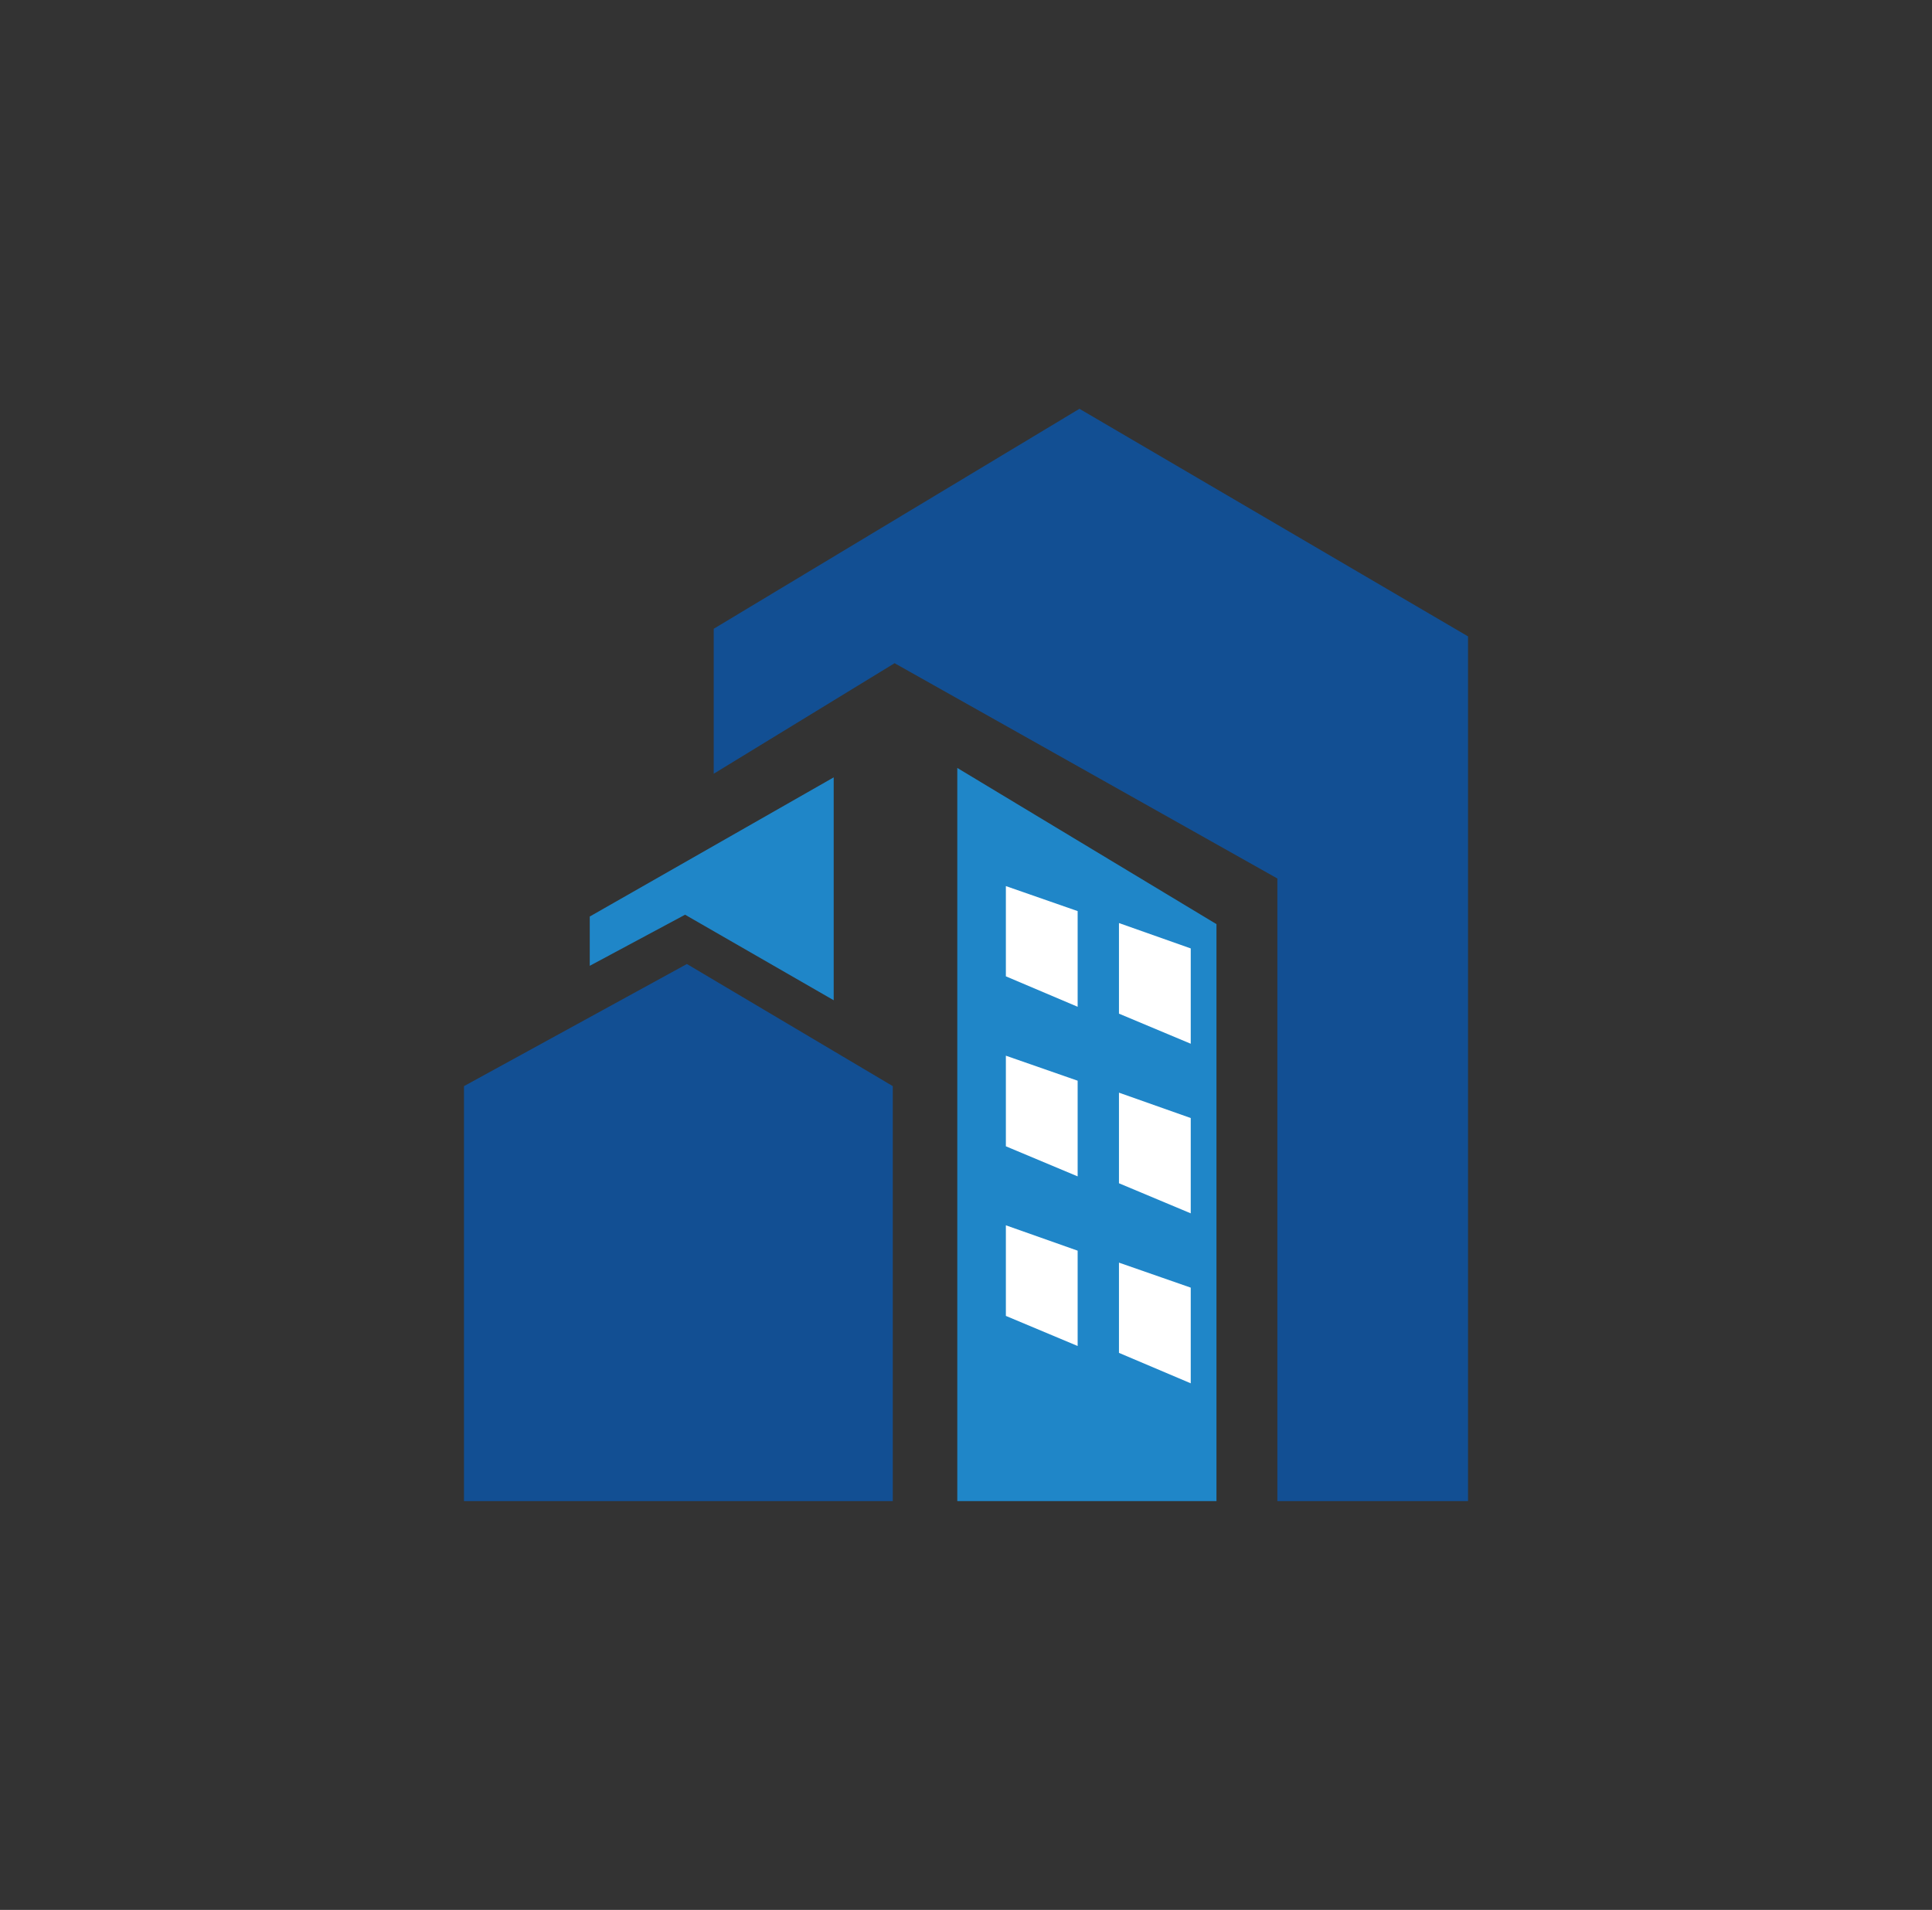
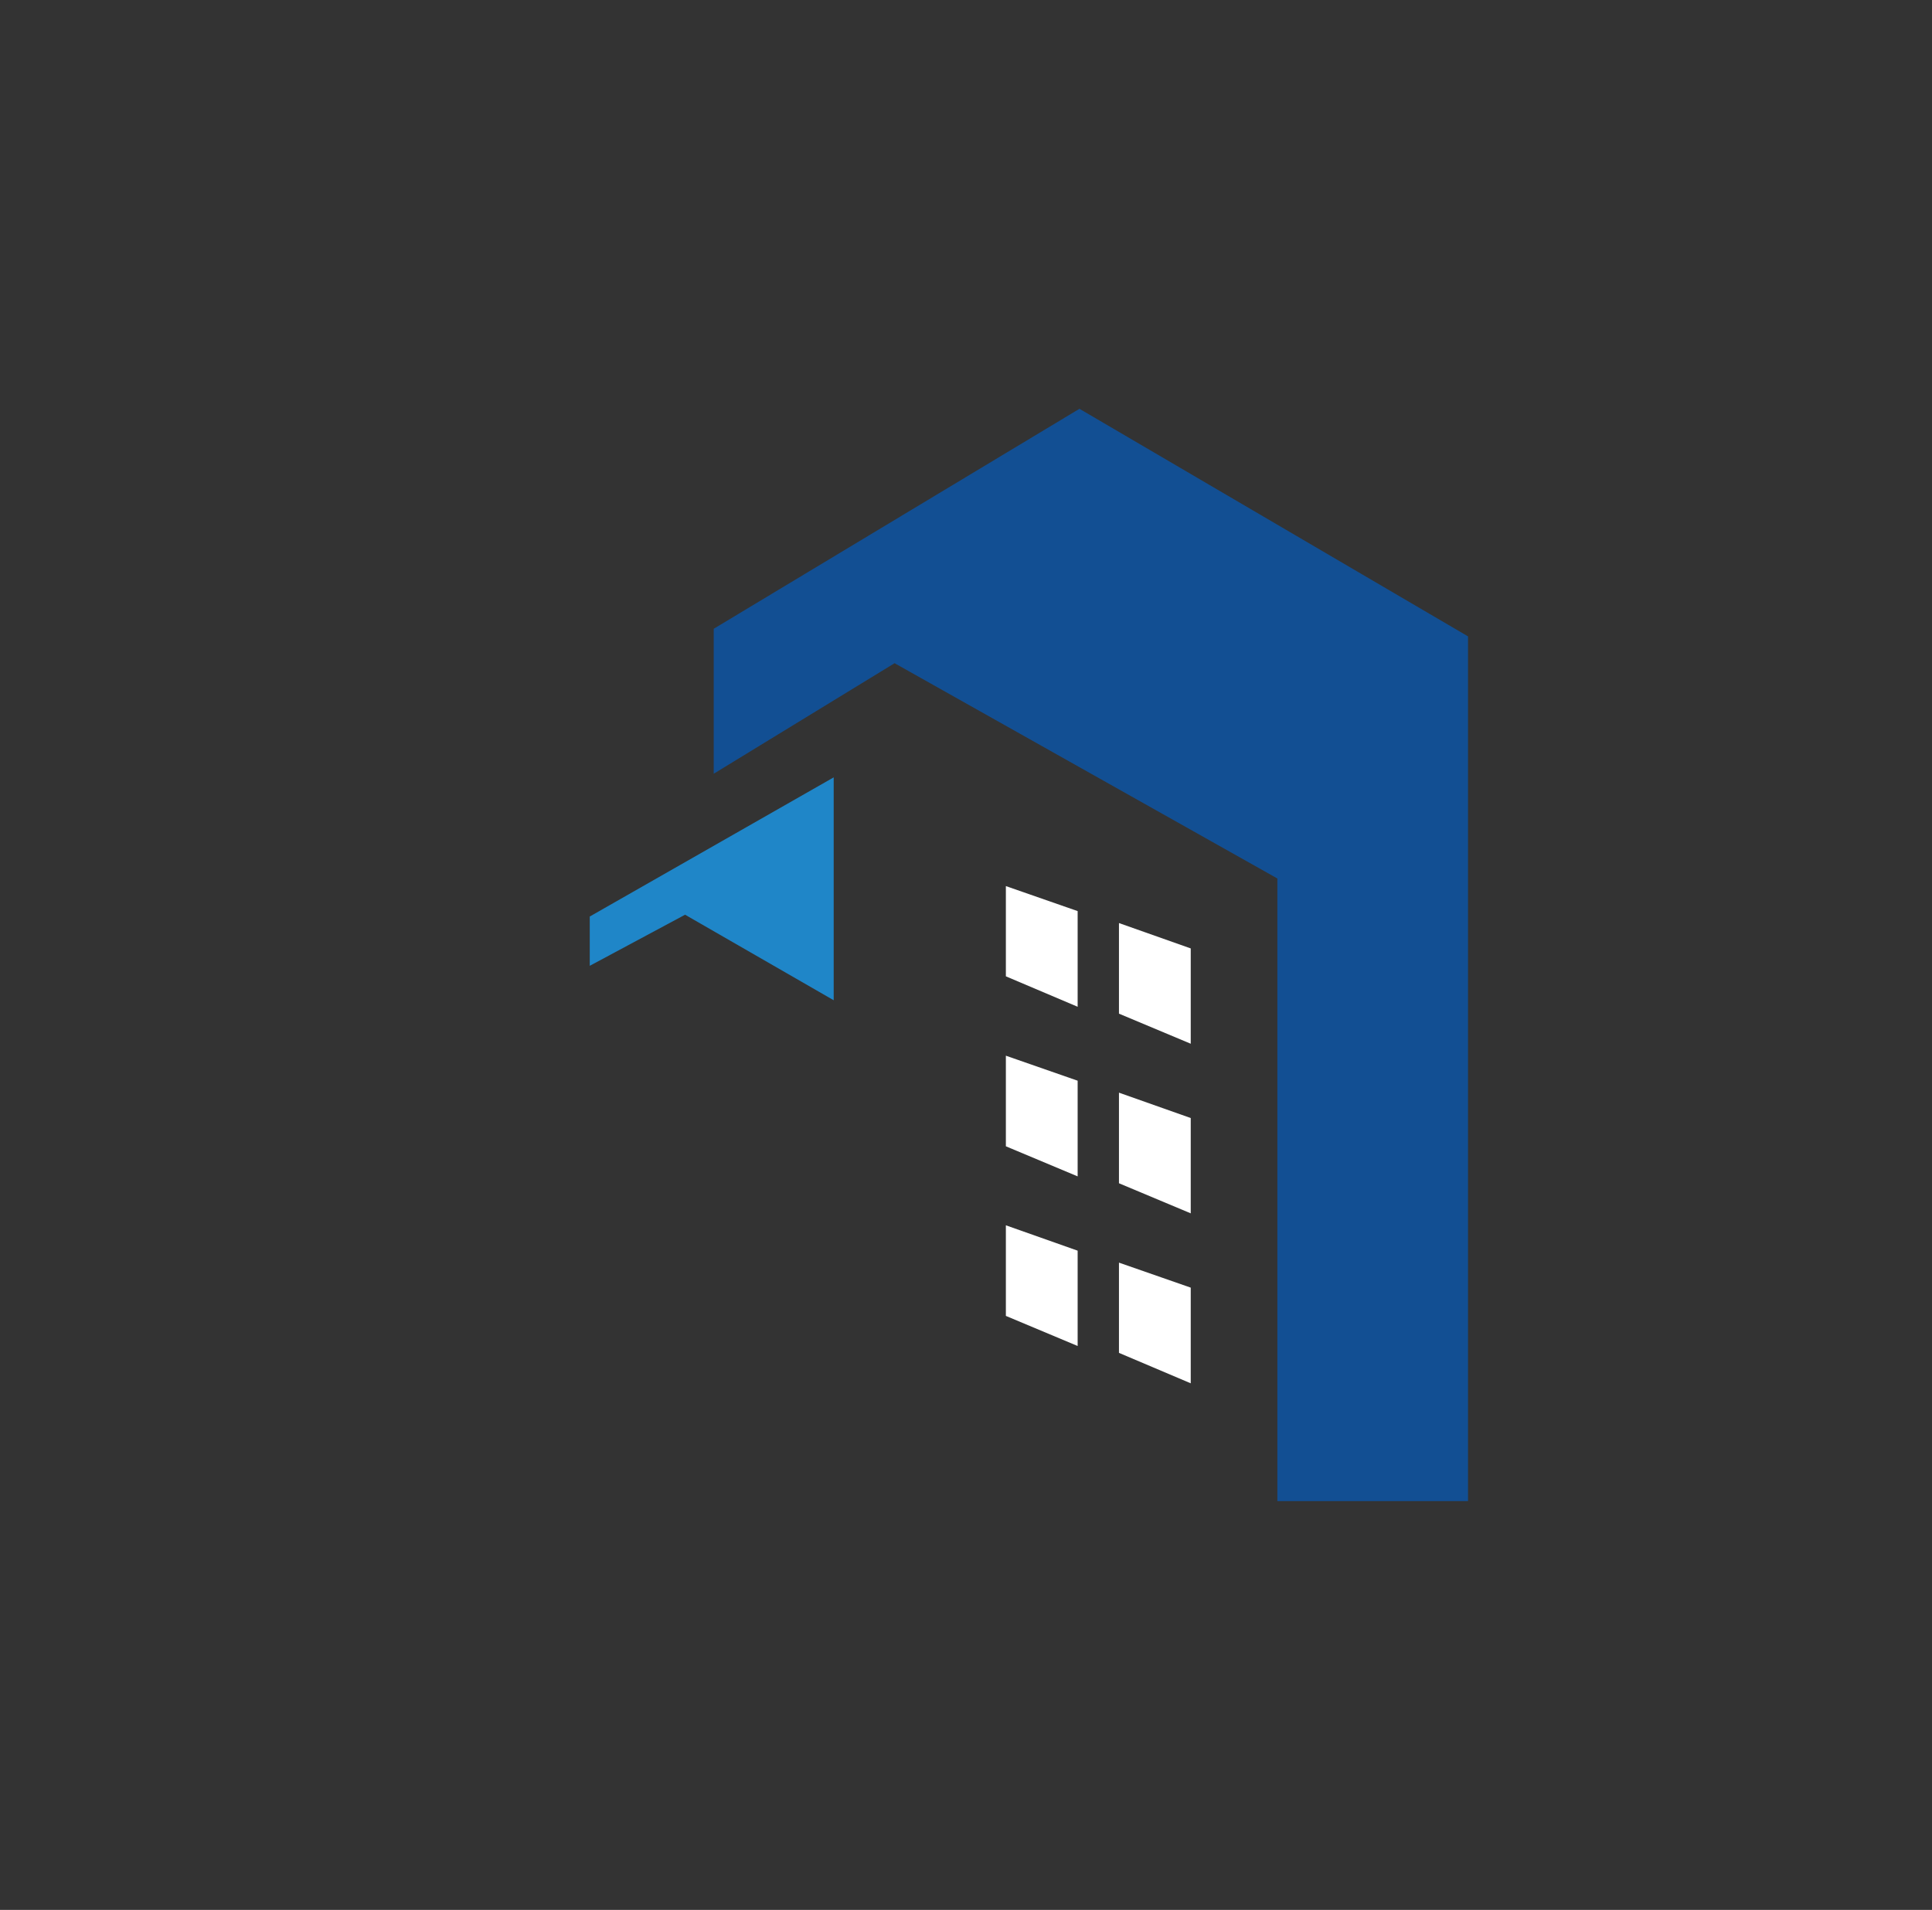
<svg xmlns="http://www.w3.org/2000/svg" version="1.0" id="Layer_1" x="0px" y="0px" viewBox="0 0 533 527" style="enable-background:new 0 0 533 527;" xml:space="preserve">
  <rect x="0" y="0" width="533" height="527" fill="#333333" stroke="none" />
  <style type="text/css">
	.st0{fill:#124F93;enable-background:new    ;}
	.st1{fill:#1F86C8;enable-background:new    ;}
	.st2{fill:#1F86C8;}
	.st3{enable-background:new    ;}
	.st4{fill:#FFFFFF;}
</style>
  <g>
    <polygon class="st0" points="405,414.2 405,175.6 297.8,112.8 196.9,173.5 196.9,213.5 246.8,183 352.4,242.4 352.4,414.2  " />
    <polygon class="st1" points="230,214.5 230,276 189,252.4 162.7,266.5 162.7,252.9  " />
-     <polygon class="st0" points="128,299.7 189.5,266 246.3,299.7 246.3,414.2 128,414.2  " />
-     <polygon class="st2" points="335.6,414.2 264.1,414.2 264.1,211.9 335.6,255  " />
    <g>
      <g class="st3">
        <polygon class="st4" points="297.3,277.8 277.5,269.4 277.5,244.5 297.3,251.4    " />
        <polygon class="st4" points="297.3,324.6 277.5,316.3 277.5,291.3 297.3,298.2    " />
        <polygon class="st4" points="297.3,371.4 277.5,363.1 277.5,338.1 297.3,345.1    " />
      </g>
      <g class="st3">
        <polygon class="st4" points="328.5,288 308.7,279.7 308.7,254.7 328.5,261.7    " />
        <polygon class="st4" points="328.5,334.8 308.7,326.5 308.7,301.5 328.5,308.5    " />
        <polygon class="st4" points="328.5,381.7 308.7,373.3 308.7,348.4 328.5,355.3    " />
      </g>
    </g>
  </g>
</svg>